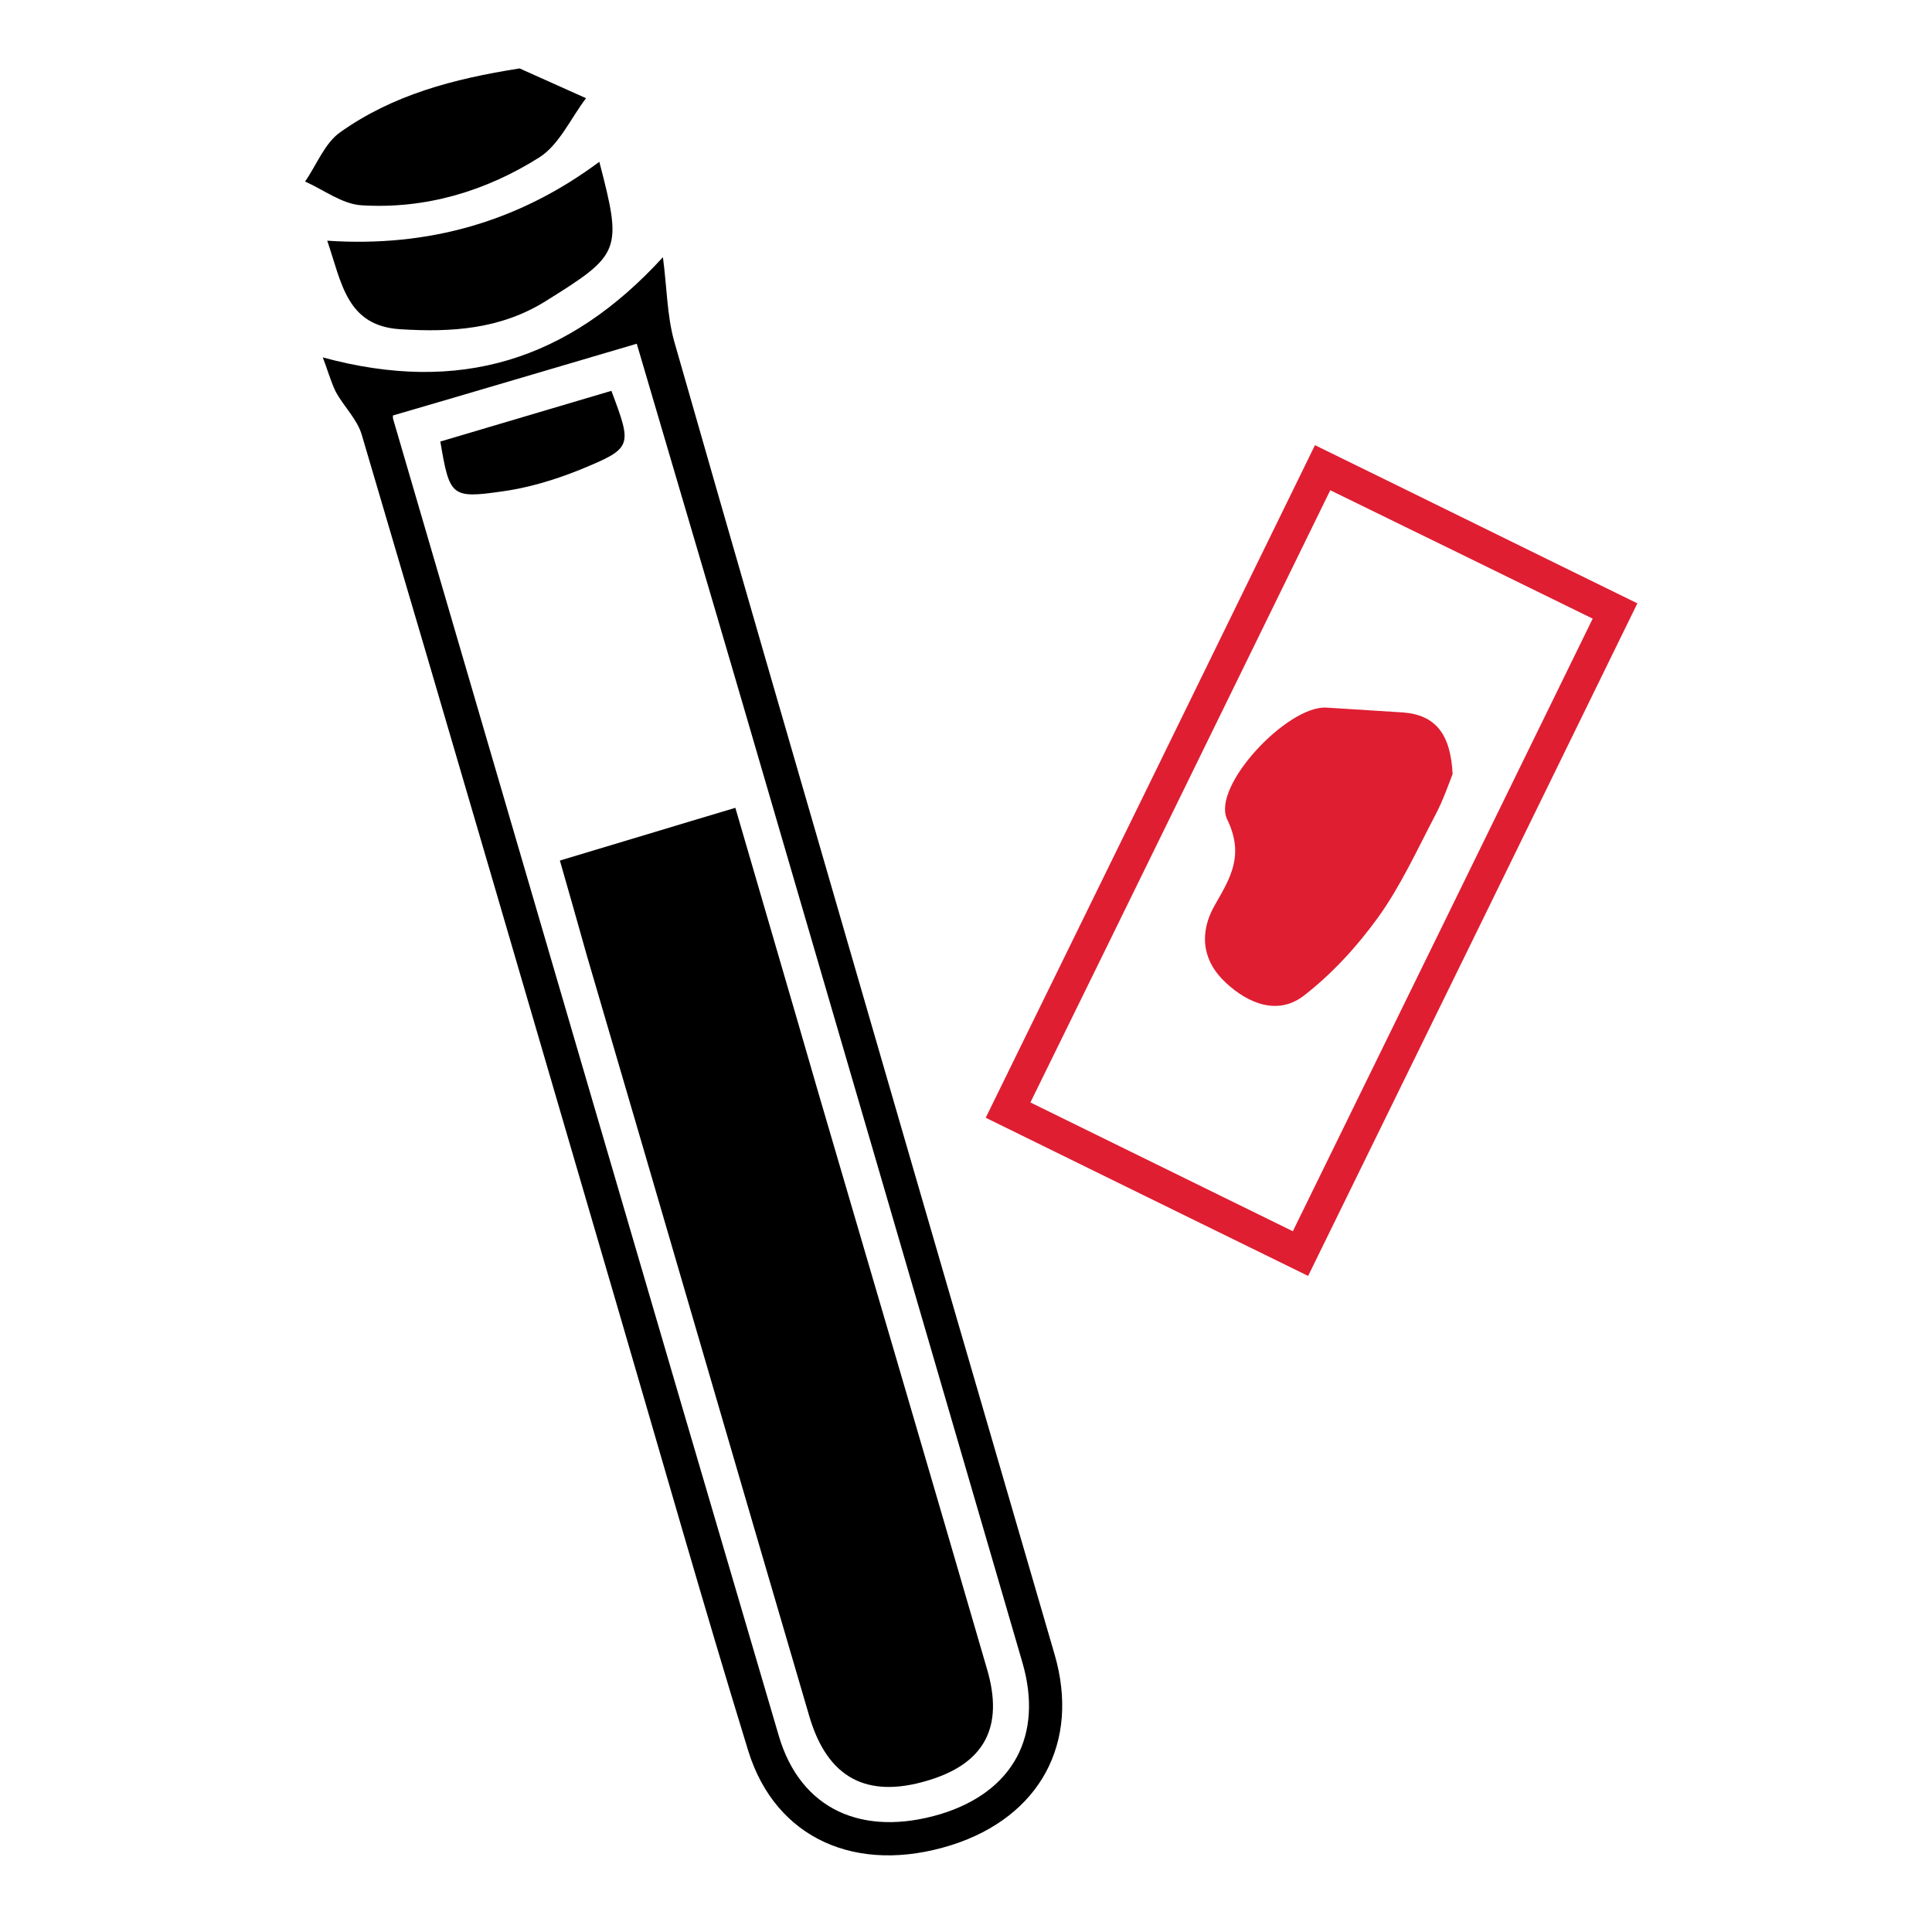
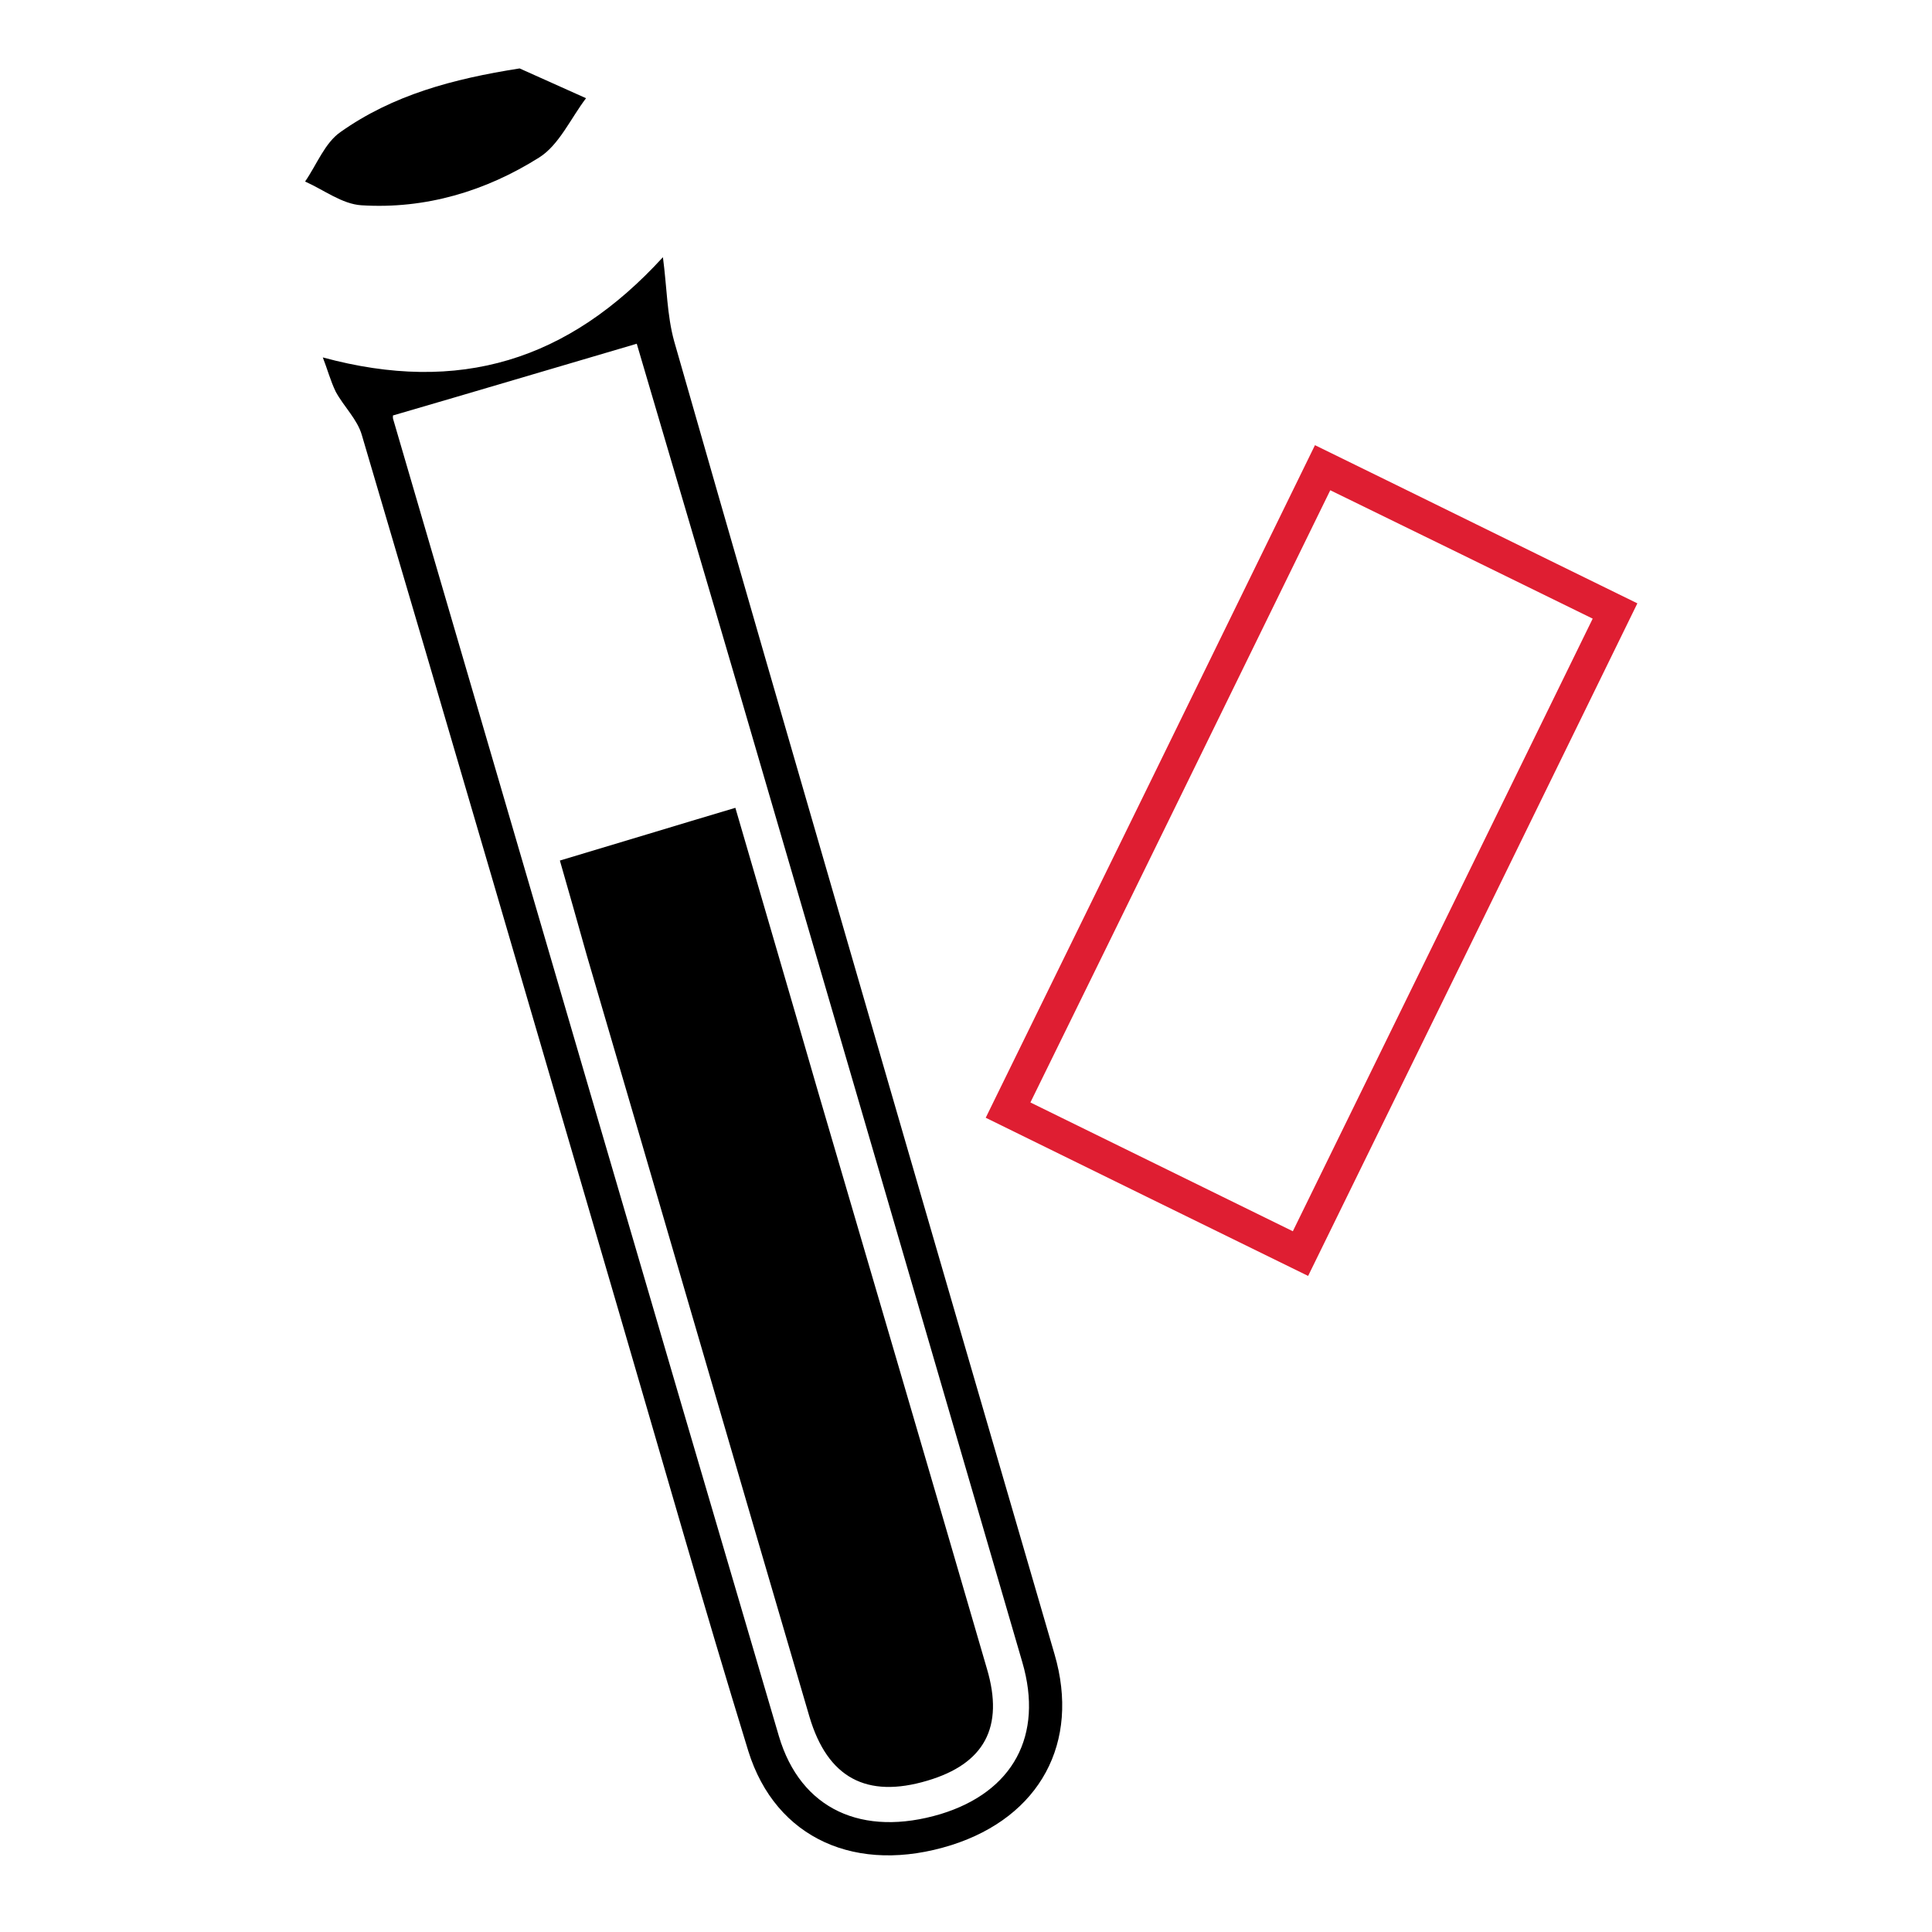
<svg xmlns="http://www.w3.org/2000/svg" version="1.1" id="Layer_1" x="0px" y="0px" viewBox="0 0 480 480" style="enable-background:new 0 0 480 480;" xml:space="preserve">
  <style type="text/css">
	.st0{fill:#DF1E32;}
</style>
  <g>
    <path d="M80.2,88.8c33.9,9.2,61,0.8,84.5-24.9c1,7.5,1,14.4,2.8,20.9c15,52.5,30.2,104.9,45.4,157.3   c16.3,56.3,32.7,112.6,49.1,168.9c6.4,21.9-3.6,40.4-25.6,47.4c-23.5,7.4-43.7-1.5-50.5-23.4c-11.1-36.1-21.4-72.4-32-108.6   c-21.3-72.8-42.5-145.6-64-218.3c-1.1-3.9-4.5-7.1-6.5-10.8C82.1,94.6,81.3,91.6,80.2,88.8 M97.7,103.2c0-0.3-0.2,0.4,0,1   c31.9,109,63.7,218.1,95.8,327.1c5.4,18.3,20.8,25.2,40.2,19.4c18-5.5,25.6-19.5,20.3-37.7c-23.2-79.6-46.4-159.2-69.7-238.9   c-8.8-30.1-17.7-60.1-26.1-88.7C137.8,91.4,118.3,97.2,97.7,103.2" />
    <path class="st0" d="M244.9,277.7c27.4-55.9,54.5-111.2,81.8-167.1c27,13.2,53.1,26.1,80.1,39.3C379.4,206,352.3,261.3,325,317   C297.9,303.7,271.7,290.9,244.9,277.7 M321.2,305.9c25.2-51.4,49.7-101.5,74.5-152.2c-22-10.8-43.3-21.2-65.2-31.9   c-25,51.1-49.5,101.2-74.5,152.1C278,284.7,299,295,321.2,305.9" />
-     <path d="M148.9,40.2c5.8,22.2,5.3,23-13.3,34.6c-11.2,7-23.4,7.8-36.1,7C86.1,81,84.9,70.3,81.3,59.8C106.6,61.5,129,55,148.9,40.2   " />
    <path d="M129.1,17c5.5,2.5,11,4.9,16.5,7.4c-3.8,5-6.7,11.6-11.6,14.7C120.7,47.5,105.7,52,89.8,51c-4.8-0.3-9.3-3.8-14-5.9   c2.9-4.2,4.9-9.6,8.8-12.3C97.6,23.6,112.5,19.6,129.1,17" />
    <path d="M139.1,213.8c15.1-4.5,28.8-8.7,43.6-13.1c6.6,22.7,13.6,46.5,20.5,70.4c14,47.8,28.1,95.7,42,143.5   c4.3,14.5-0.6,23.6-14.8,27.8c-15.1,4.5-24.8-0.7-29.3-15.9c-18.5-63-36.8-126.1-55.3-189.1C143.5,229.2,141.2,221.1,139.1,213.8" />
-     <path d="M151.9,97.1c5.2,13.9,5.3,14.2-7.8,19.6c-6.2,2.5-12.8,4.5-19.4,5.4c-12.6,1.8-13,1.2-15.3-12.4   C123.3,105.6,137.3,101.4,151.9,97.1" />
-     <path class="st0" d="M360.9,192.3c-0.9,2.3-2.3,6.4-4.3,10.2c-4.5,8.6-8.6,17.6-14.2,25.4c-5.2,7.2-11.5,14.1-18.5,19.5   c-6.4,4.9-13.7,2-19.3-3.2c-6-5.5-6.7-12.5-2.8-19.3c3.9-6.8,7.4-12.4,3.1-21.3c-4-8.2,14.9-28.3,24.6-27.8   c6.3,0.4,12.7,0.8,19,1.2C356.7,177.6,360.4,182.4,360.9,192.3" />
  </g>
</svg>